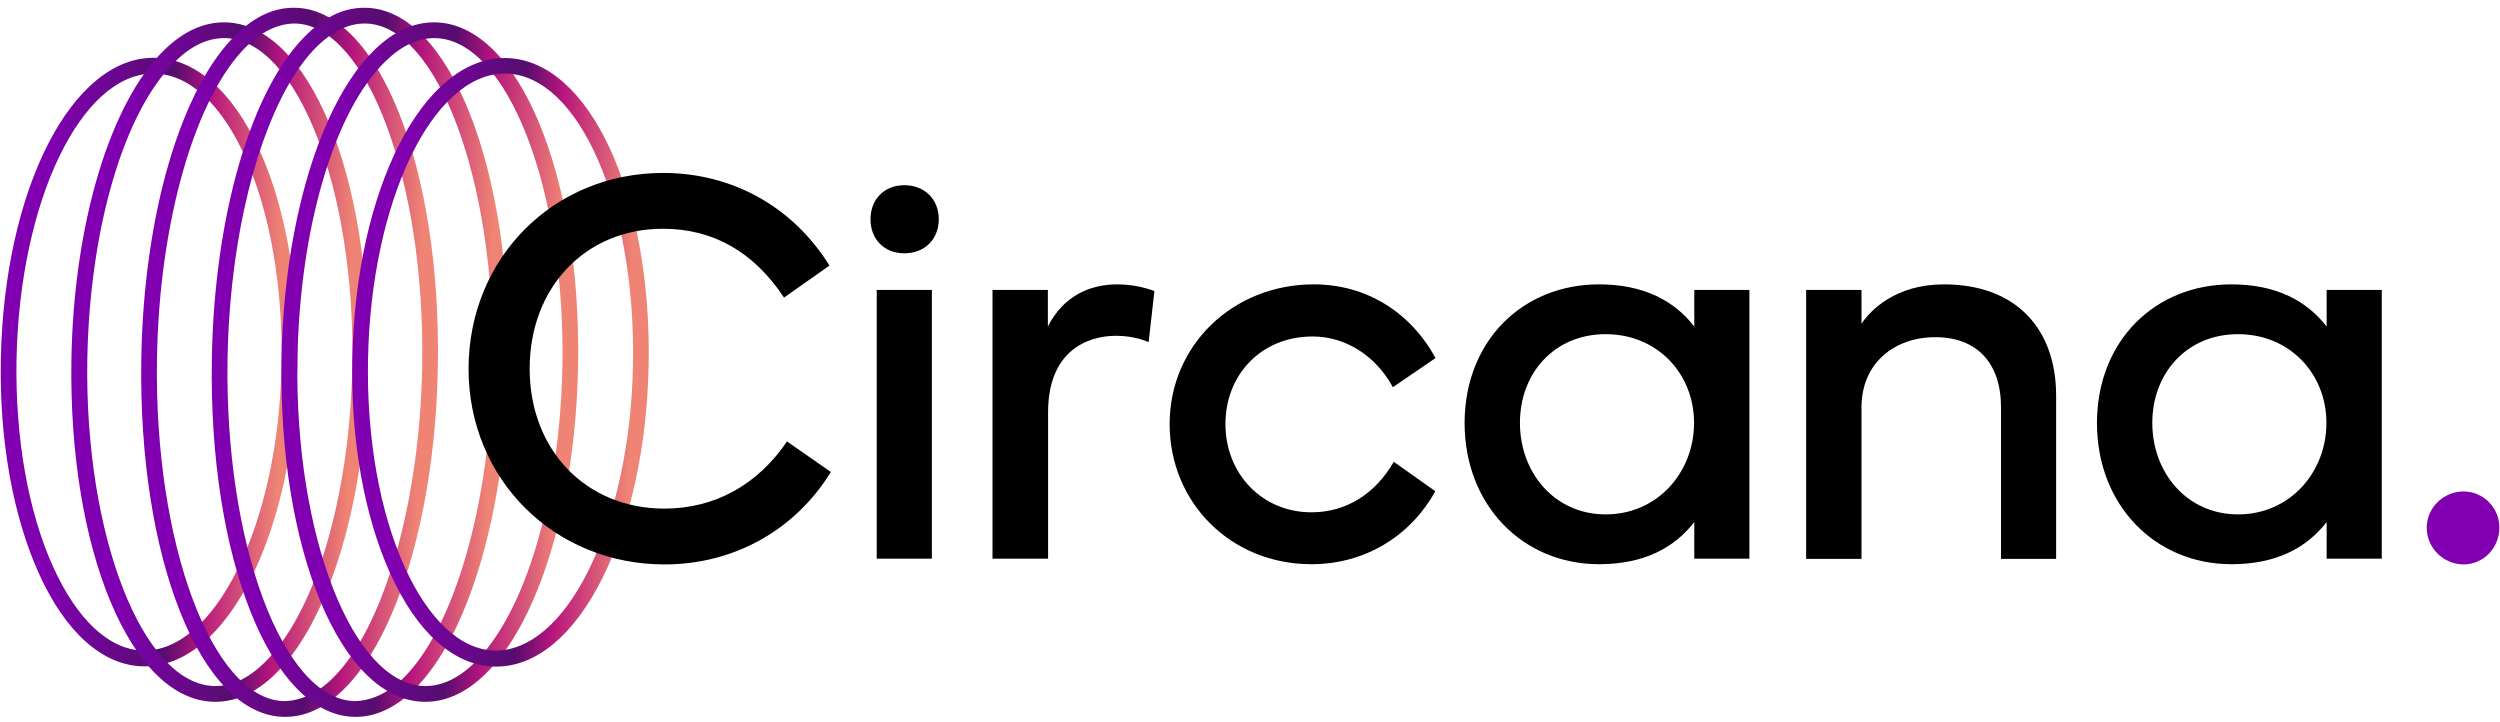
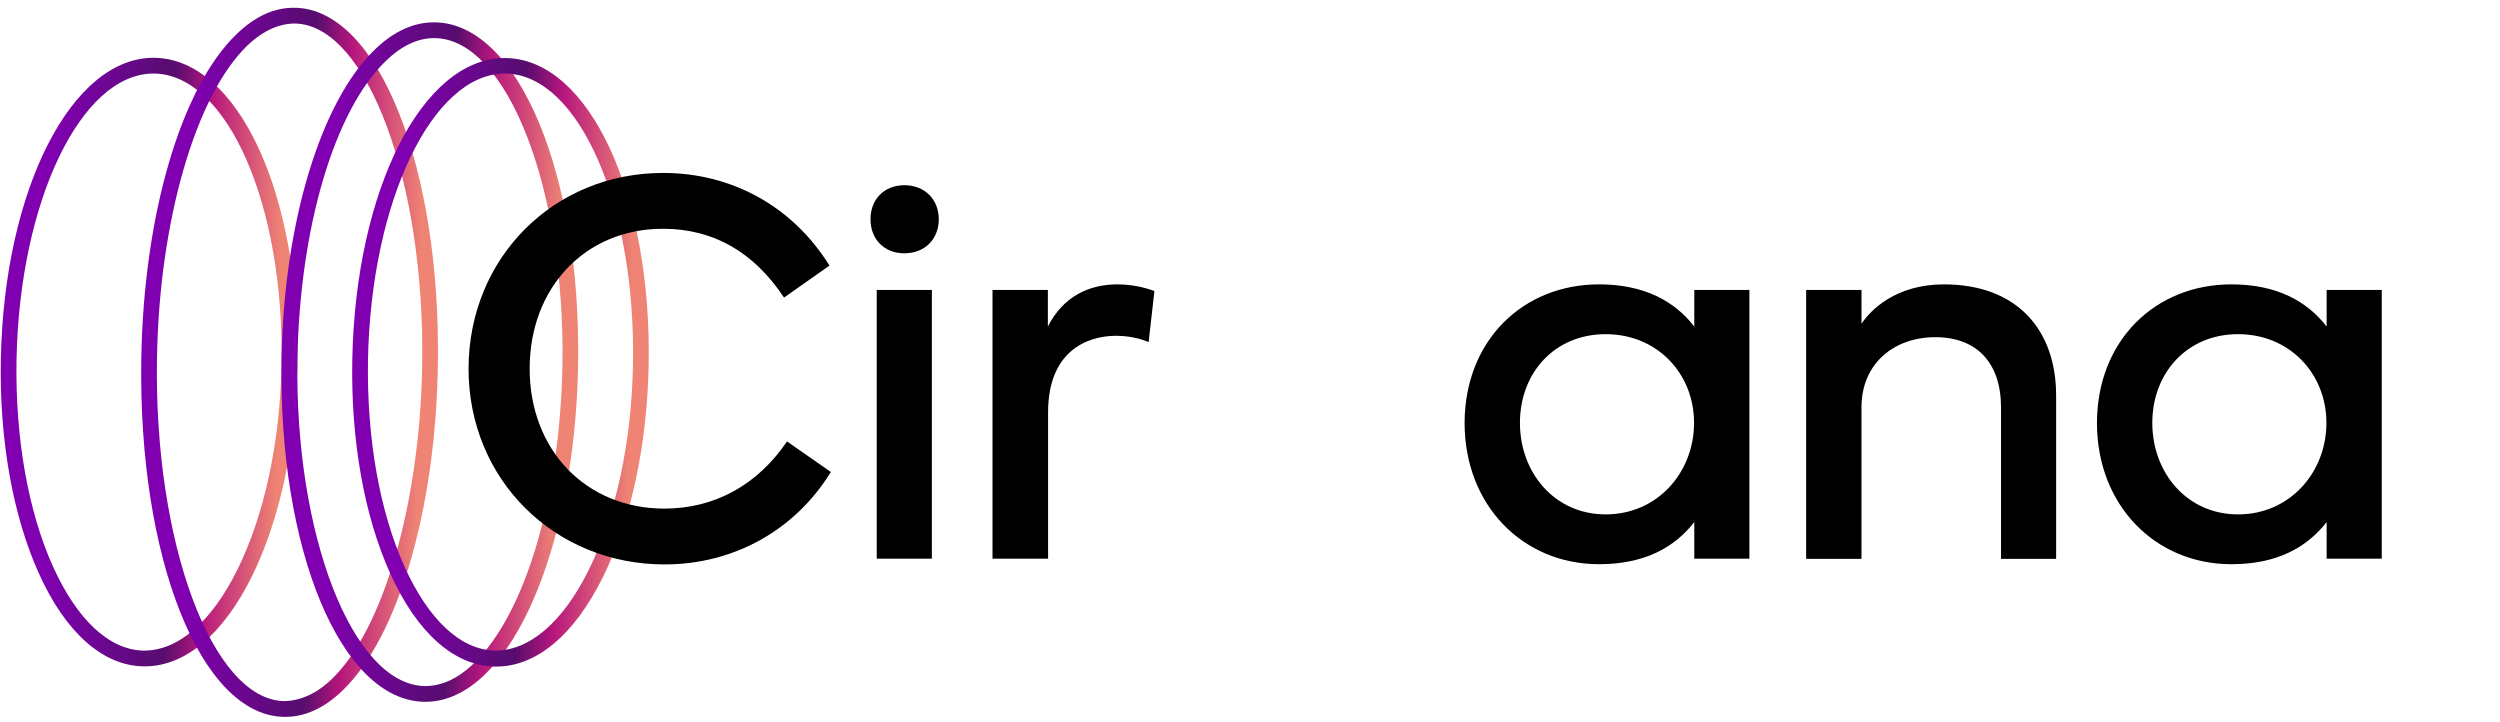
<svg xmlns="http://www.w3.org/2000/svg" width="263" height="76" viewBox="0 0 263 76" fill="none">
  <g clip-path="url(#clip0_514_162)">
-     <path d="M255.292 55.504C255.292 53.408 257.063 51.702 259.15 51.702C261.285 51.702 262.935 53.432 262.935 55.504C262.935 57.648 261.261 59.378 259.15 59.378C257.039 59.354 255.292 57.648 255.292 55.504Z" fill="#8000B1" />
    <path d="M95.144 19.484C97.255 19.484 98.759 20.947 98.759 23.067C98.759 25.187 97.255 26.649 95.144 26.649C93.034 26.649 91.578 25.187 91.578 23.067C91.578 20.947 93.034 19.484 95.144 19.484ZM92.233 58.769V30.5H98.031V58.769H92.233Z" fill="black" />
    <path d="M104.412 58.769V30.5H110.235V34.35C111.812 31.255 114.48 29.915 117.562 29.915C119.769 29.915 121.443 30.622 121.443 30.622L120.837 35.983C120.522 35.861 119.26 35.325 117.416 35.325C114.311 35.325 110.259 36.982 110.259 43.367V58.769H104.412Z" fill="black" />
-     <path d="M123.045 44.61C123.045 36.324 129.692 29.915 138.208 29.915C143.74 29.915 148.373 32.839 151.018 37.664L146.53 40.735C144.759 37.469 141.605 35.398 138.087 35.398C132.652 35.398 128.916 39.444 128.916 44.61C128.916 49.825 132.749 53.895 137.966 53.895C141.629 53.895 144.686 51.945 146.627 48.583L150.994 51.677C148.422 56.332 143.667 59.354 137.966 59.354C129.45 59.354 123.045 52.847 123.045 44.61Z" fill="black" />
    <path d="M168.219 29.915C172.998 29.915 176.177 31.694 178.239 34.35V30.5H184.037V58.769H178.239V54.919C176.153 57.599 172.998 59.354 168.219 59.354C160.213 59.354 154.075 53.164 154.075 44.488C154.099 35.812 160.213 29.915 168.219 29.915ZM159.898 44.488C159.898 49.703 163.512 54.114 168.923 54.114C174.357 54.114 178.214 49.703 178.214 44.488C178.214 39.273 174.309 35.154 168.923 35.154C163.488 35.154 159.898 39.273 159.898 44.488Z" fill="black" />
    <path d="M190.006 58.769V30.5H195.829V34.058C196.775 32.62 199.444 29.915 204.49 29.915C212.229 29.915 216.305 34.74 216.305 41.612V58.794H210.507V42.855C210.507 38.176 207.959 35.471 203.592 35.471C199.322 35.471 195.829 38.176 195.829 42.855V58.794H190.006V58.769Z" fill="black" />
    <path d="M234.743 29.915C239.523 29.915 242.701 31.694 244.763 34.35V30.5H250.561V58.769H244.763V54.919C242.677 57.599 239.523 59.354 234.743 59.354C226.737 59.354 220.599 53.164 220.599 44.488C220.623 35.812 226.737 29.915 234.743 29.915ZM226.422 44.488C226.422 49.703 230.037 54.114 235.447 54.114C240.881 54.114 244.739 49.703 244.739 44.488C244.739 39.273 240.833 35.154 235.447 35.154C230.037 35.154 226.422 39.273 226.422 44.488Z" fill="black" />
    <path d="M15.228 70.101C15.18 70.101 15.131 70.101 15.083 70.101C10.813 70.028 6.882 66.543 4.068 60.28C1.351 54.236 -0.081 46.243 0.089 37.786C0.429 19.85 7.61 5.91 16.296 6.081C25.03 6.251 31.629 20.435 31.289 38.395C31.119 46.852 29.421 54.772 26.461 60.719C23.428 66.787 19.45 70.101 15.228 70.101ZM1.739 37.835C1.593 46.048 2.952 53.773 5.572 59.598C8.12 65.227 11.492 68.371 15.107 68.444C18.698 68.469 22.215 65.495 24.957 59.963C27.796 54.236 29.47 46.559 29.615 38.347C29.93 21.605 23.938 7.884 16.247 7.738C16.199 7.738 16.174 7.738 16.126 7.738C8.508 7.762 2.054 21.19 1.739 37.835Z" fill="url(#paint0_linear_514_162)" />
-     <path d="M7.513 37.762C7.756 23.505 11.613 10.735 17.314 5.228C19.328 3.278 21.488 2.303 23.72 2.352C32.453 2.547 39.053 18.388 38.713 38.42C38.47 52.677 34.637 65.446 28.911 70.954C26.946 72.855 24.835 73.83 22.652 73.83C22.604 73.83 22.555 73.83 22.506 73.83C13.772 73.659 7.173 57.819 7.513 37.762ZM23.574 4.009C21.851 4.009 20.129 4.813 18.479 6.422C13.069 11.637 9.43 23.968 9.187 37.786C8.872 56.259 14.986 72.002 22.555 72.172C24.35 72.197 26.097 71.393 27.771 69.76C33.181 64.52 36.821 52.213 37.063 38.395C37.379 19.923 31.265 4.18 23.695 4.009C23.647 4.034 23.622 4.009 23.574 4.009Z" fill="url(#paint1_linear_514_162)" />
    <path d="M14.864 37.762C15.107 22.628 19.037 9.225 24.884 3.595C26.849 1.694 28.887 0.768 31.071 0.817C39.805 1.012 46.404 17.559 46.064 38.469C45.821 53.603 41.891 67.006 36.044 72.636C34.127 74.488 32.114 75.414 30.003 75.414C29.955 75.414 29.906 75.414 29.833 75.414C21.099 75.219 14.524 58.672 14.864 37.762ZM16.514 37.786C16.198 57.112 22.312 73.586 29.882 73.757C31.532 73.732 33.254 73.025 34.904 71.442C40.363 66.177 44.172 52.92 44.414 38.444C44.73 19.119 38.616 2.645 31.046 2.474C29.397 2.474 27.674 3.205 26.024 4.789C20.566 10.053 16.732 23.311 16.514 37.786Z" fill="url(#paint2_linear_514_162)" />
-     <path d="M37.427 75.414C37.379 75.414 37.33 75.414 37.257 75.414C28.523 75.219 21.924 58.672 22.288 37.762C22.531 22.628 26.461 9.225 32.308 3.595C34.273 1.694 36.311 0.768 38.495 0.817C47.229 1.012 53.828 17.559 53.488 38.469C53.245 53.603 49.315 67.006 43.468 72.636C41.551 74.464 39.538 75.414 37.427 75.414ZM23.938 37.786C23.622 57.112 29.736 73.586 37.306 73.757C38.931 73.732 40.678 73.025 42.328 71.442C47.787 66.177 51.596 52.92 51.838 38.444C52.154 19.119 46.04 2.645 38.47 2.474C38.422 2.474 38.398 2.474 38.349 2.474C36.699 2.474 35.049 3.254 33.448 4.789C27.989 10.053 24.18 23.311 23.938 37.786Z" fill="url(#paint3_linear_514_162)" />
    <path d="M29.615 37.762C29.858 23.505 33.715 10.735 39.417 5.228C41.43 3.278 43.565 2.303 45.822 2.352C54.556 2.547 61.155 18.388 60.815 38.42C60.572 52.677 56.739 65.446 51.013 70.954C49.048 72.855 46.938 73.83 44.754 73.83C44.706 73.83 44.657 73.83 44.609 73.83C35.85 73.659 29.276 57.819 29.615 37.762ZM45.676 4.009C43.954 4.009 42.231 4.813 40.581 6.422C35.171 11.637 31.532 23.968 31.289 37.786C30.974 56.259 37.088 72.002 44.657 72.172C46.428 72.197 48.199 71.393 49.873 69.76C55.284 64.52 58.923 52.213 59.166 38.395C59.481 19.923 53.367 4.18 45.798 4.009C45.749 4.034 45.7 4.009 45.676 4.009Z" fill="url(#paint4_linear_514_162)" />
    <path d="M37.063 37.811C37.403 19.972 44.439 6.105 53.1 6.105C53.148 6.105 53.197 6.105 53.245 6.105C61.98 6.276 68.579 20.459 68.239 38.42C68.069 46.876 66.371 54.797 63.411 60.743C60.403 66.811 56.424 70.125 52.202 70.125C52.154 70.125 52.105 70.125 52.057 70.125C47.787 70.052 43.856 66.568 41.042 60.305C38.301 54.236 36.894 46.243 37.063 37.811ZM38.713 37.835C38.568 46.048 39.926 53.773 42.546 59.598C45.094 65.227 48.466 68.371 52.081 68.444C55.672 68.469 59.19 65.495 61.931 59.963C64.77 54.236 66.444 46.559 66.589 38.347C66.905 21.605 60.912 7.884 53.221 7.738C53.173 7.738 53.148 7.738 53.1 7.738C45.482 7.762 39.029 21.19 38.713 37.835Z" fill="url(#paint5_linear_514_162)" />
    <path d="M69.767 18.193C77.021 18.193 83.426 21.751 87.26 27.941L82.48 31.304C79.278 26.479 75.008 24.066 69.743 24.066C61.567 24.066 55.72 30.256 55.72 38.785C55.72 47.364 61.664 53.505 69.888 53.505C75.177 53.505 79.69 51.02 82.795 46.438L87.405 49.655C83.644 55.772 77.191 59.378 69.913 59.378C58.364 59.378 49.291 50.483 49.291 38.785C49.315 27.112 58.243 18.193 69.767 18.193Z" fill="black" />
  </g>
  <defs>
    <linearGradient id="paint0_linear_514_162" x1="0.115" y1="37.868" x2="31.303" y2="38.462" gradientUnits="userSpaceOnUse">
      <stop offset="0.16" stop-color="#8000B1" />
      <stop offset="0.566" stop-color="#560D6E" />
      <stop offset="0.692" stop-color="#B6167C" />
      <stop offset="0.939" stop-color="#EF8474" />
    </linearGradient>
    <linearGradient id="paint1_linear_514_162" x1="7.552" y1="37.869" x2="38.74" y2="38.462" gradientUnits="userSpaceOnUse">
      <stop offset="0.16" stop-color="#8000B1" />
      <stop offset="0.566" stop-color="#560D6E" />
      <stop offset="0.692" stop-color="#B6167C" />
      <stop offset="0.939" stop-color="#EF8474" />
    </linearGradient>
    <linearGradient id="paint2_linear_514_162" x1="14.88" y1="37.869" x2="46.071" y2="38.462" gradientUnits="userSpaceOnUse">
      <stop offset="0.16" stop-color="#8000B1" />
      <stop offset="0.566" stop-color="#560D6E" />
      <stop offset="0.692" stop-color="#B6167C" />
      <stop offset="0.939" stop-color="#EF8474" />
    </linearGradient>
    <linearGradient id="paint3_linear_514_162" x1="22.318" y1="37.869" x2="53.508" y2="38.462" gradientUnits="userSpaceOnUse">
      <stop offset="0.16" stop-color="#8000B1" />
      <stop offset="0.566" stop-color="#560D6E" />
      <stop offset="0.692" stop-color="#B6167C" />
      <stop offset="0.939" stop-color="#EF8474" />
    </linearGradient>
    <linearGradient id="paint4_linear_514_162" x1="29.648" y1="37.868" x2="60.837" y2="38.462" gradientUnits="userSpaceOnUse">
      <stop offset="0.16" stop-color="#8000B1" />
      <stop offset="0.566" stop-color="#560D6E" />
      <stop offset="0.692" stop-color="#B6167C" />
      <stop offset="0.939" stop-color="#EF8474" />
    </linearGradient>
    <linearGradient id="paint5_linear_514_162" x1="37.086" y1="37.868" x2="68.274" y2="38.461" gradientUnits="userSpaceOnUse">
      <stop offset="0.16" stop-color="#8000B1" />
      <stop offset="0.566" stop-color="#560D6E" />
      <stop offset="0.692" stop-color="#B6167C" />
      <stop offset="0.939" stop-color="#EF8474" />
    </linearGradient>
    <clipPath id="clip0_514_162">
      <rect width="263" height="75.022" fill="white" transform="translate(0 0.761)" />
    </clipPath>
  </defs>
</svg>